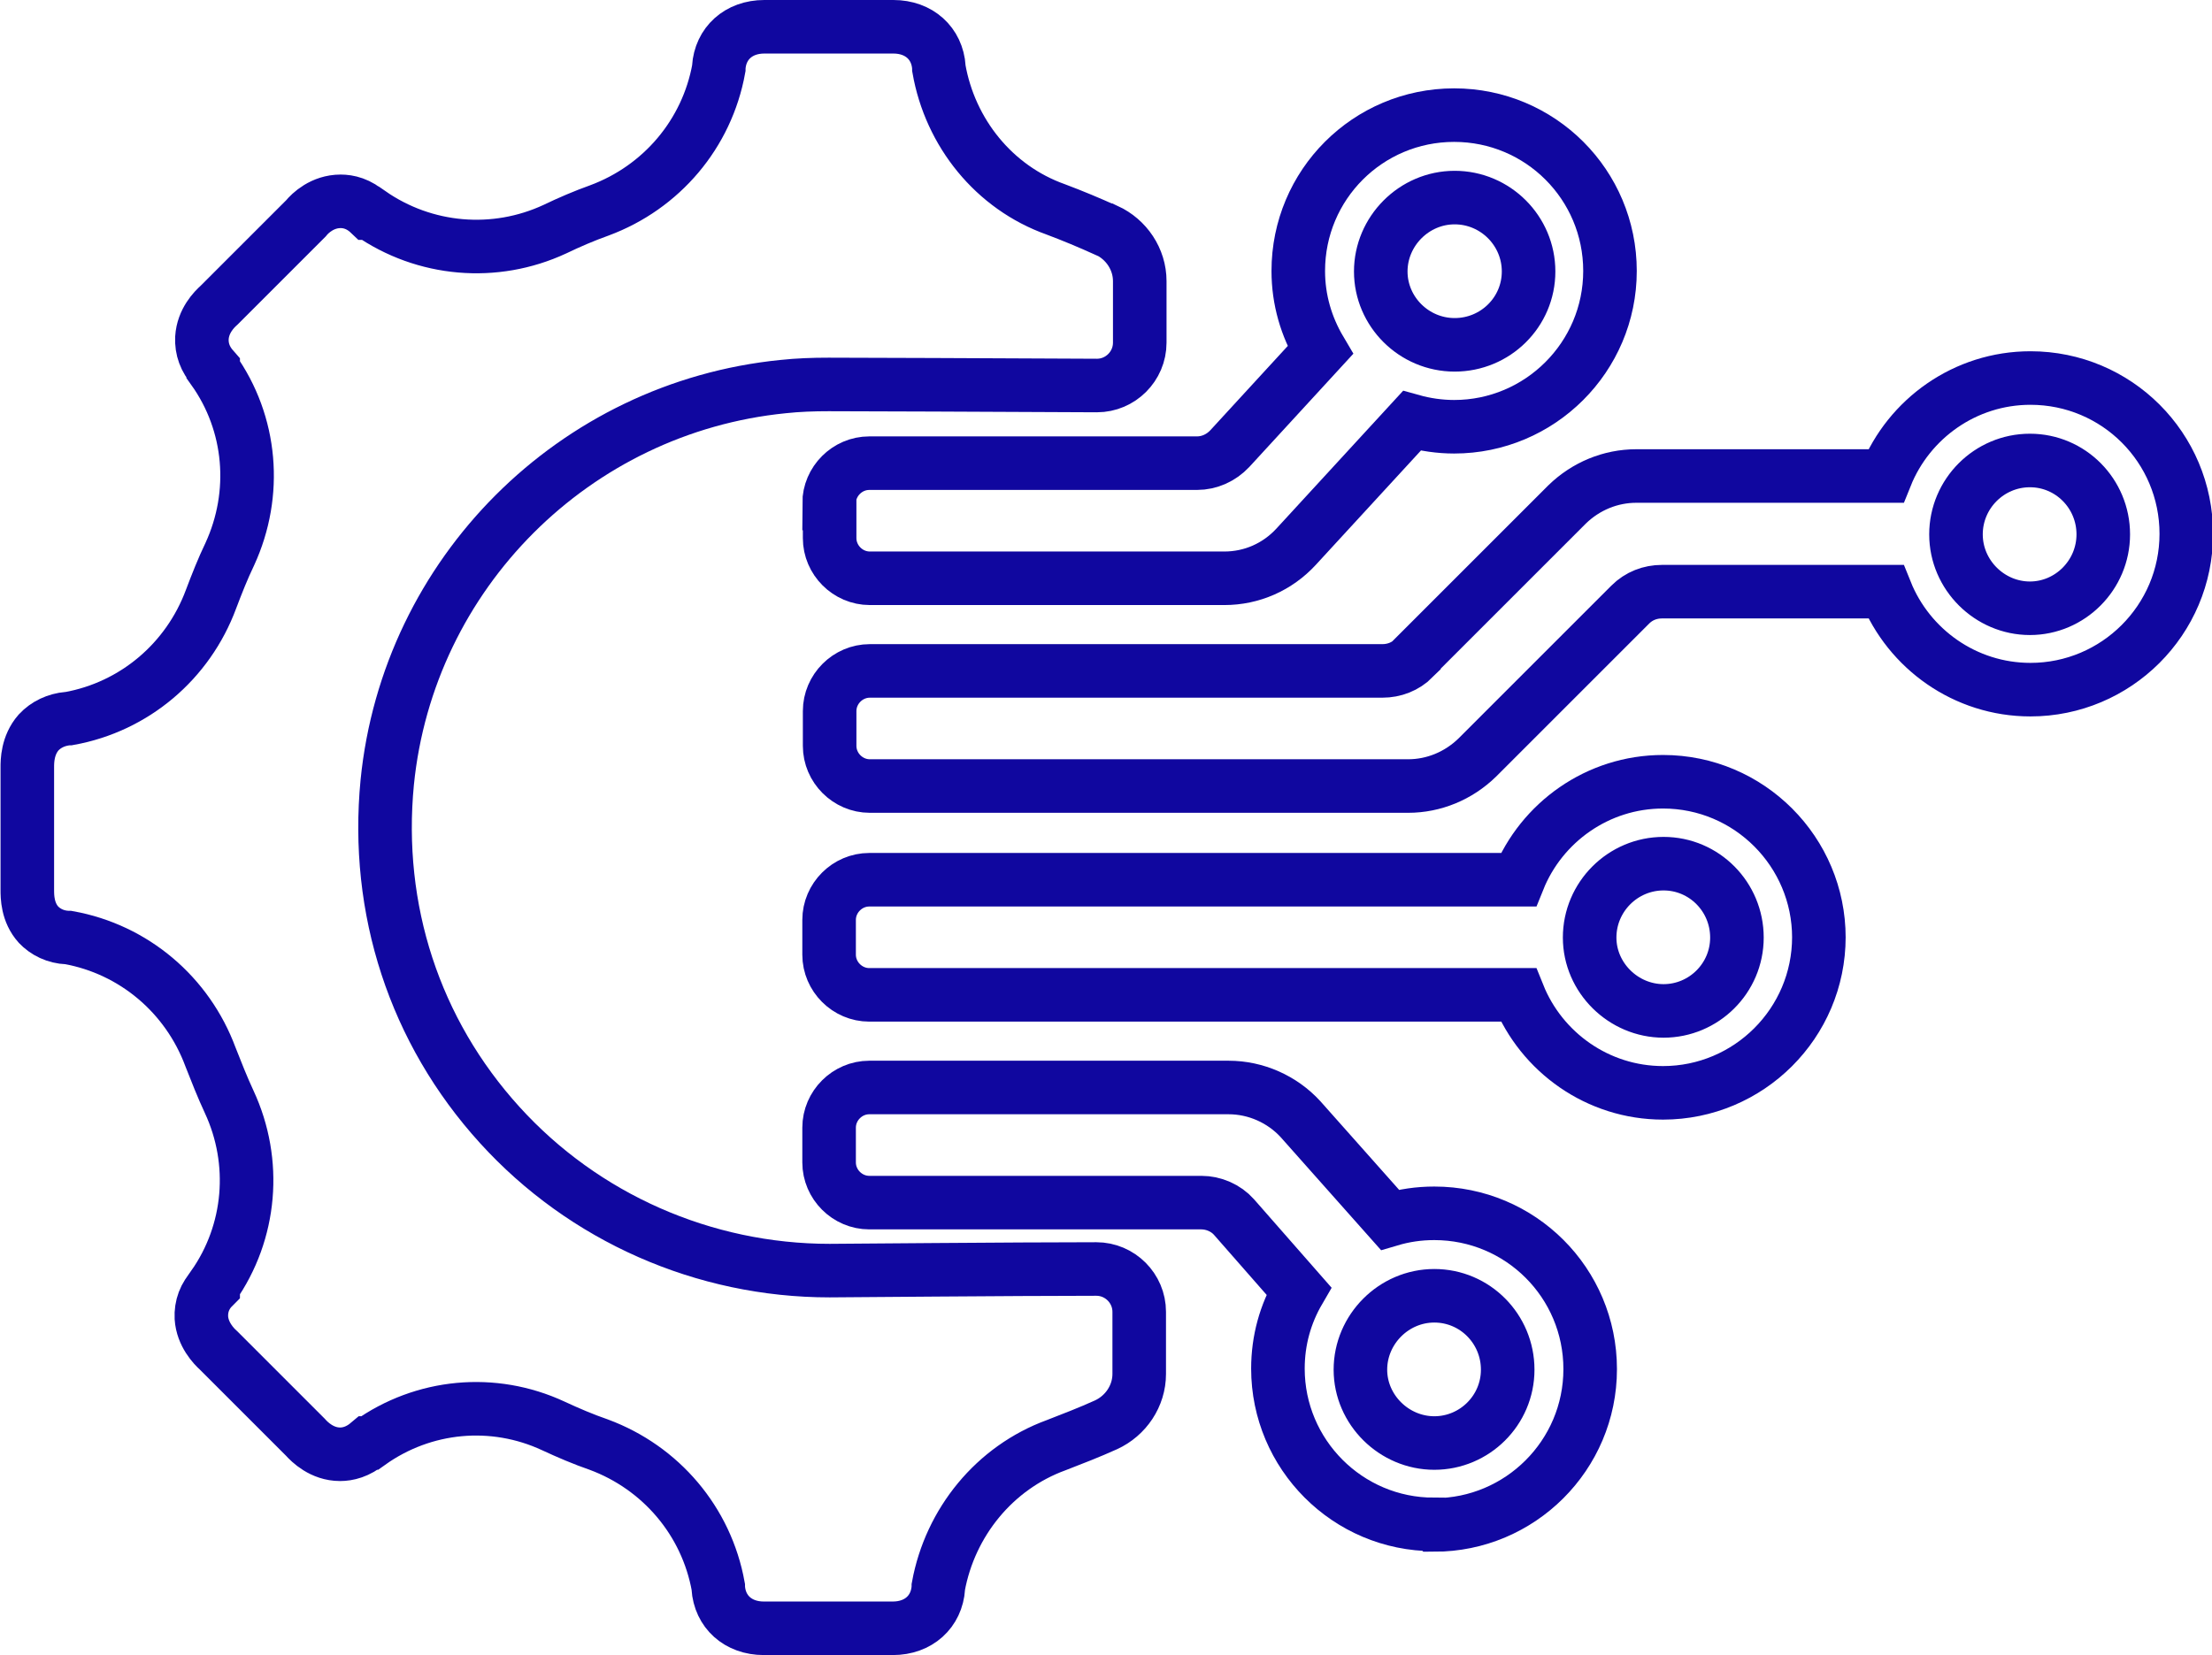
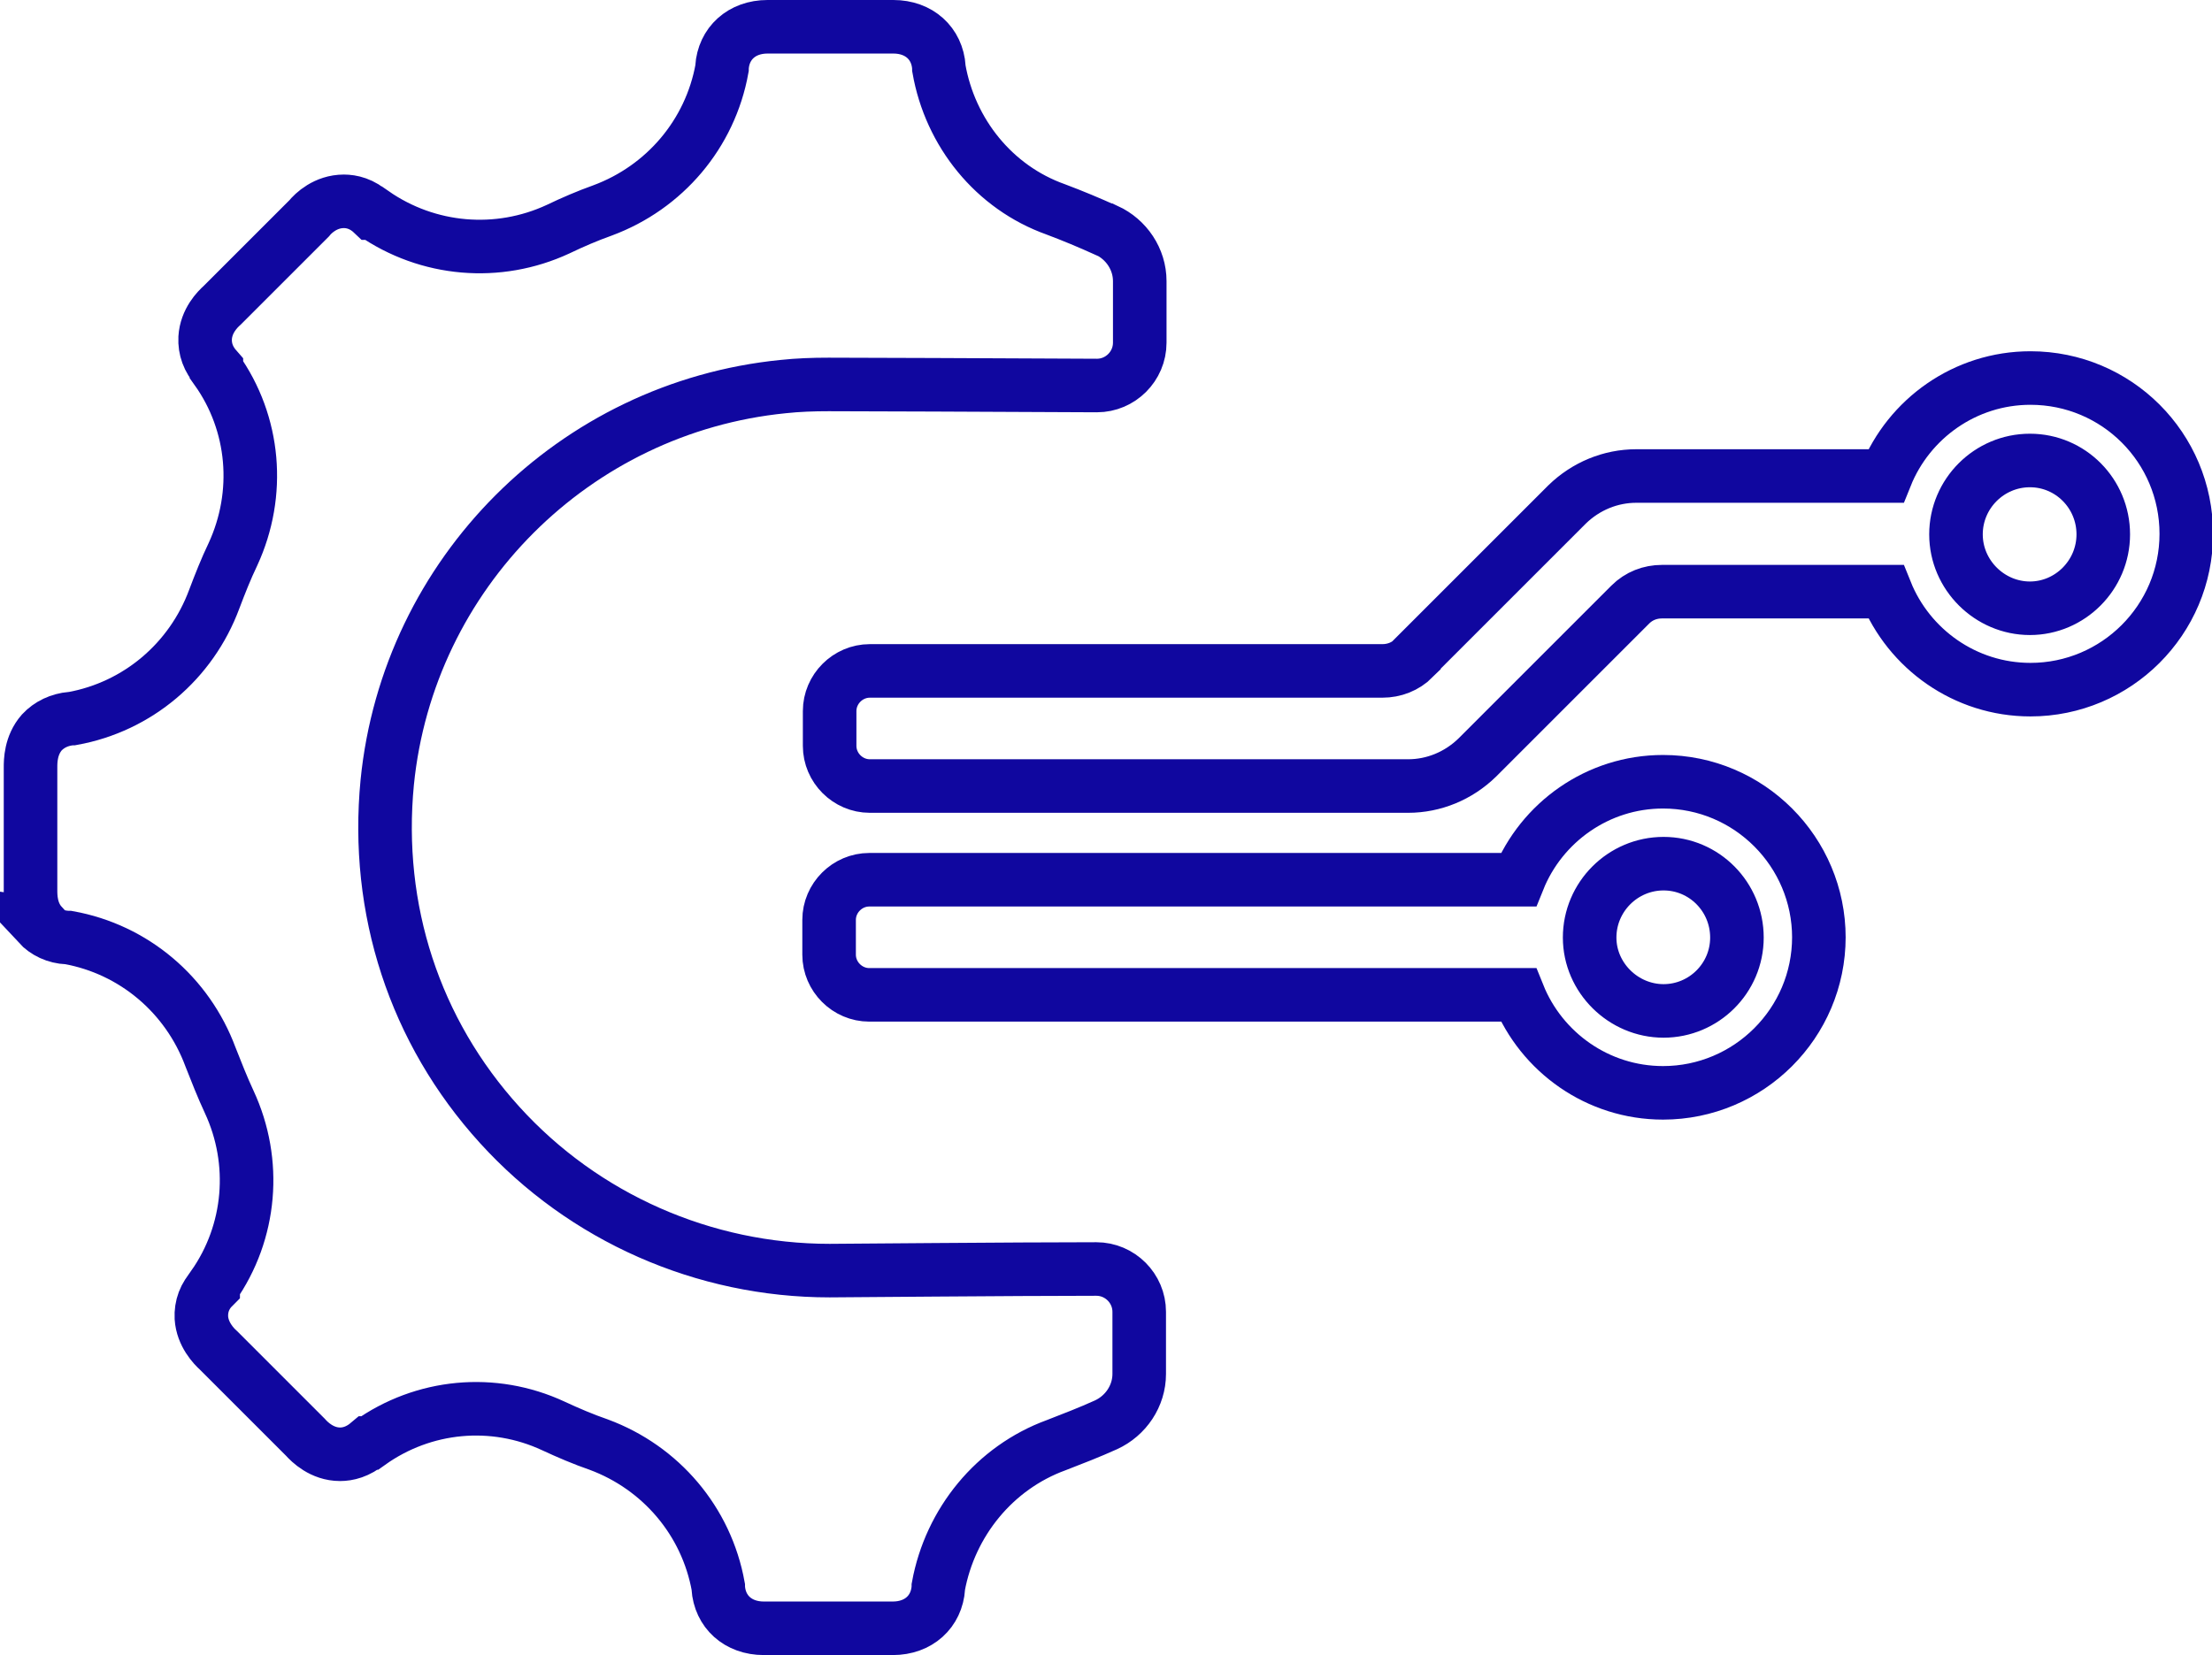
<svg xmlns="http://www.w3.org/2000/svg" id="Layer_2" viewBox="0 0 41.3 30.91">
  <defs>
    <style>.cls-1{fill:none;stroke:#10079f;stroke-miterlimit:10;}</style>
  </defs>
  <g id="Layer_1-2">
    <g id="iStock.1352367851.eps.eps">
-       <path class="cls-1" d="m.71,17.26c.14.15.33.24.55.25h.02c1.22.22,2.22,1.07,2.65,2.23.11.28.22.56.35.84.52,1.12.41,2.43-.3,3.44v.02c-.16.16-.23.36-.22.57.02.31.23.53.32.61l1.62,1.62c.08.09.31.32.65.32.14,0,.33-.04.53-.21h.02c1.01-.72,2.31-.84,3.43-.32.28.13.56.25.85.35,1.16.43,2.01,1.43,2.23,2.65v.02c.03.45.37.76.85.76.03,0,.05,0,.06,0h2.29s.04,0,.06,0c.48,0,.82-.31.85-.76v-.02c.22-1.2,1.05-2.22,2.2-2.64.31-.12.62-.24.93-.38,0,0,0,0,0,0,.37-.17.62-.54.62-.95v-1.16c0-.44-.36-.8-.8-.8-1.54,0-4.8.03-4.98.03-2.35,0-4.59-.99-6.16-2.72-1.59-1.75-2.33-4.03-2.1-6.4.39-3.9,3.49-7,7.39-7.39.28-.03.56-.04.85-.04.15,0,3.45.01,5.01.02.44,0,.8-.36.8-.8v-1.15c0-.41-.25-.78-.62-.95,0,0,0,0-.01,0-.31-.14-.62-.27-.94-.39-1.15-.41-1.97-1.43-2.18-2.63v-.02c-.03-.45-.37-.76-.85-.76-.03,0-.05,0-.06,0h-2.29s-.04,0-.06,0c-.48,0-.82.31-.85.76v.02c-.22,1.22-1.07,2.22-2.23,2.65-.28.1-.56.22-.83.35-1.12.52-2.43.41-3.45-.3h-.02c-.19-.18-.39-.22-.53-.22-.34,0-.57.22-.65.32l-1.62,1.62c-.09.08-.3.29-.32.61-.01.21.06.4.21.57v.02c.72,1.01.83,2.32.31,3.45-.13.27-.24.55-.35.84-.43,1.16-1.43,2.01-2.65,2.23h-.02c-.22.02-.41.11-.55.26-.21.24-.21.54-.21.65v2.29c0,.12,0,.42.21.65h0Z" />
-       <path class="cls-1" d="m27.16,3.69c.76,0,1.38.62,1.38,1.38s-.62,1.37-1.38,1.37-1.38-.62-1.38-1.37.62-1.38,1.38-1.38h0Zm-11.67,5.71v.65c0,.41.34.75.75.75h6.62c.51,0,.99-.21,1.34-.59l2.16-2.35c.25.07.52.11.79.11,1.6,0,2.91-1.3,2.91-2.91s-1.3-2.91-2.91-2.91-2.91,1.3-2.91,2.91c0,.54.15,1.04.41,1.48l-1.69,1.84c-.16.17-.38.27-.61.27h-6.12c-.41,0-.75.34-.75.75h0Z" />
+       <path class="cls-1" d="m.71,17.26c.14.15.33.24.55.25h.02c1.22.22,2.22,1.07,2.65,2.23.11.28.22.56.35.84.52,1.12.41,2.43-.3,3.44v.02c-.16.16-.23.36-.22.57.02.31.23.53.32.61l1.62,1.62c.08.09.31.32.65.32.14,0,.33-.04.53-.21h.02c1.01-.72,2.31-.84,3.43-.32.28.13.56.25.85.35,1.16.43,2.01,1.43,2.23,2.65v.02c.03.45.37.76.85.76.03,0,.05,0,.06,0h2.29s.04,0,.06,0c.48,0,.82-.31.85-.76v-.02c.22-1.2,1.05-2.22,2.2-2.64.31-.12.62-.24.93-.38,0,0,0,0,0,0,.37-.17.62-.54.62-.95v-1.16c0-.44-.36-.8-.8-.8-1.54,0-4.8.03-4.98.03-2.35,0-4.59-.99-6.16-2.72-1.59-1.75-2.33-4.03-2.1-6.4.39-3.9,3.49-7,7.39-7.39.28-.03.56-.04.85-.04.15,0,3.45.01,5.01.02.44,0,.8-.36.8-.8v-1.15c0-.41-.25-.78-.62-.95,0,0,0,0-.01,0-.31-.14-.62-.27-.94-.39-1.15-.41-1.97-1.43-2.18-2.63v-.02c-.03-.45-.37-.76-.85-.76-.03,0-.05,0-.06,0h-2.29c-.48,0-.82.31-.85.76v.02c-.22,1.22-1.07,2.22-2.23,2.65-.28.1-.56.22-.83.35-1.12.52-2.43.41-3.45-.3h-.02c-.19-.18-.39-.22-.53-.22-.34,0-.57.22-.65.32l-1.62,1.62c-.09.08-.3.29-.32.61-.01.21.06.4.21.57v.02c.72,1.01.83,2.32.31,3.45-.13.27-.24.55-.35.84-.43,1.16-1.43,2.01-2.65,2.23h-.02c-.22.02-.41.11-.55.26-.21.24-.21.54-.21.65v2.29c0,.12,0,.42.21.65h0Z" />
      <path class="cls-1" d="m29.68,17.51c0-.76.62-1.38,1.38-1.38s1.37.62,1.37,1.38-.62,1.37-1.37,1.37-1.38-.62-1.38-1.37h0Zm4.28,0c0-1.6-1.3-2.91-2.91-2.91-1.22,0-2.27.76-2.7,1.83h-12.12c-.41,0-.75.34-.75.75v.65c0,.41.34.75.75.75h12.12c.43,1.07,1.48,1.83,2.7,1.83,1.6,0,2.91-1.3,2.91-2.91h0Z" />
      <path class="cls-1" d="m37.9,8.6c.76,0,1.37.62,1.37,1.38s-.62,1.38-1.37,1.38-1.38-.62-1.38-1.38.62-1.38,1.38-1.38h0Zm-11.5,3.69c-.16.16-.37.24-.59.24h-9.57c-.41,0-.75.34-.75.75v.65c0,.41.34.75.75.75h10.05c.48,0,.94-.19,1.29-.53l2.86-2.86c.16-.16.37-.24.59-.24h4.18c.43,1.07,1.48,1.83,2.7,1.83,1.6,0,2.91-1.3,2.91-2.91s-1.3-2.91-2.91-2.91c-1.22,0-2.27.76-2.7,1.83h-4.66c-.48,0-.94.19-1.29.53l-2.86,2.86h0Z" />
-       <path class="cls-1" d="m26.78,24.2c.76,0,1.37.62,1.37,1.38s-.62,1.37-1.37,1.37-1.38-.62-1.38-1.37.62-1.38,1.38-1.38h0Zm0,4.28c1.6,0,2.91-1.3,2.91-2.91s-1.3-2.91-2.91-2.91c-.29,0-.56.04-.83.12l-1.67-1.88c-.34-.37-.83-.59-1.34-.59h-6.71c-.41,0-.75.34-.75.75v.65c0,.41.34.75.75.75h6.2c.23,0,.46.1.61.27l1.21,1.38c-.25.43-.39.92-.39,1.45,0,1.6,1.3,2.91,2.91,2.91h0Z" />
    </g>
  </g>
</svg>